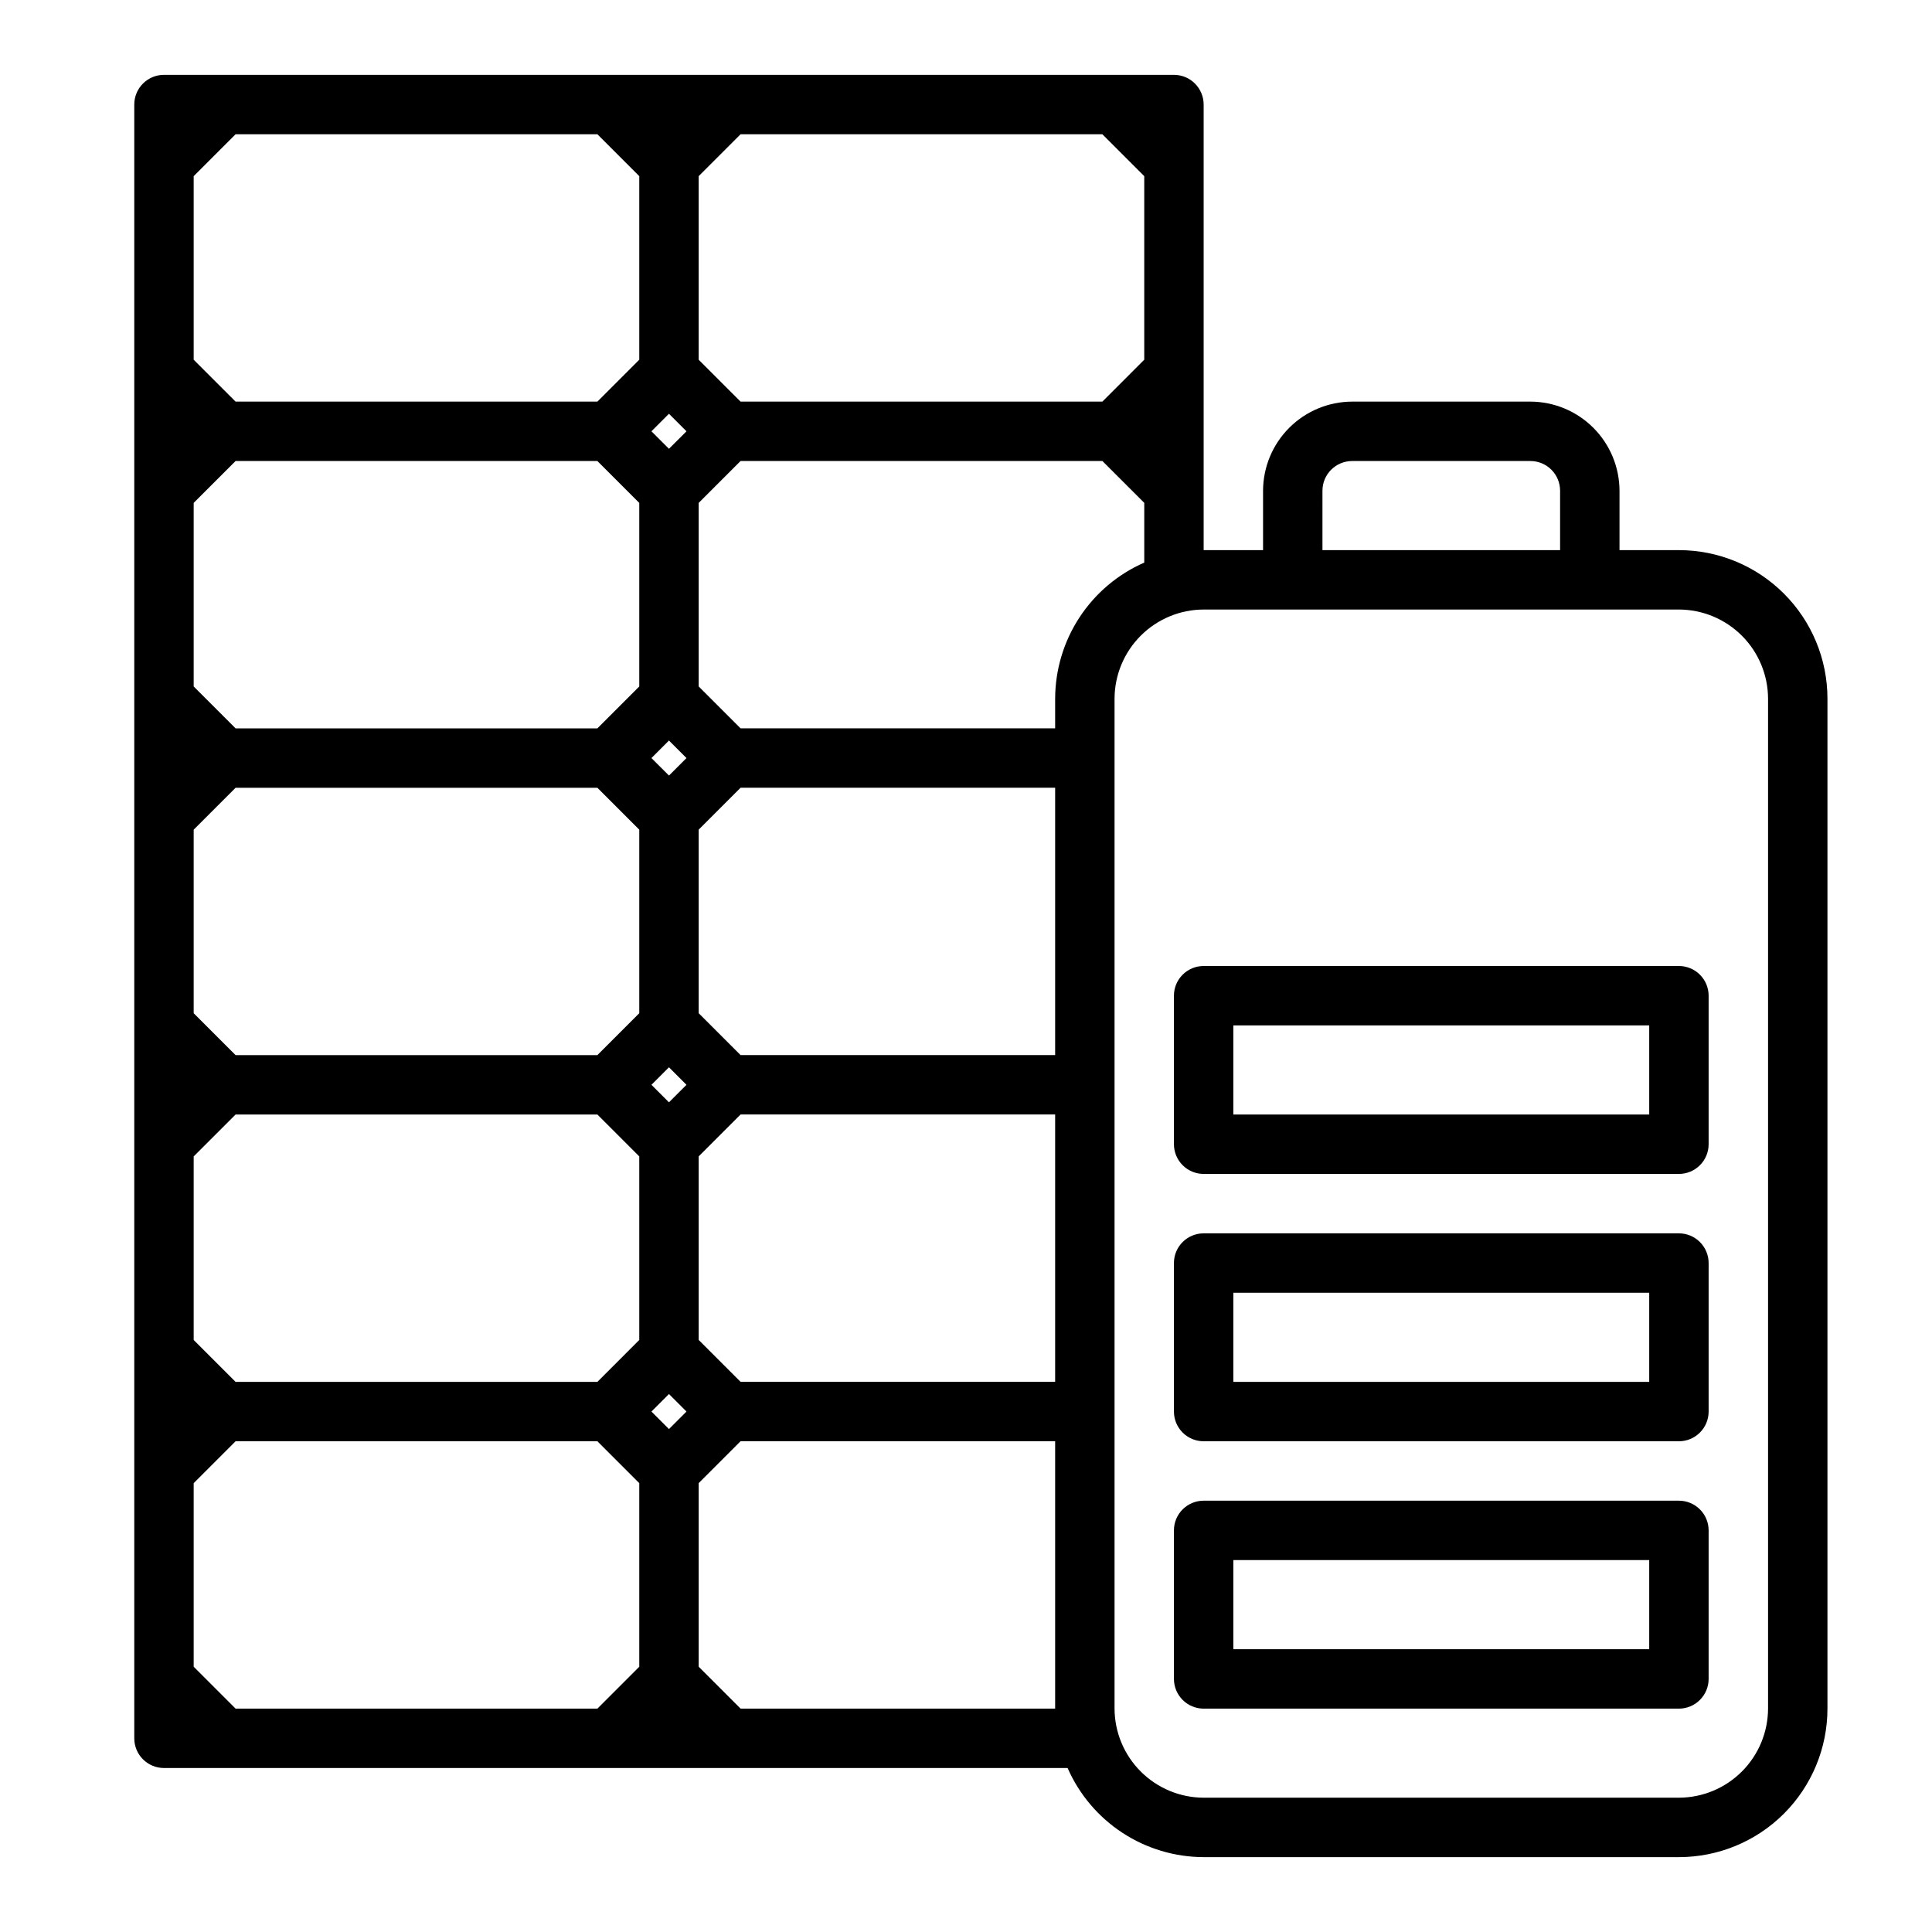
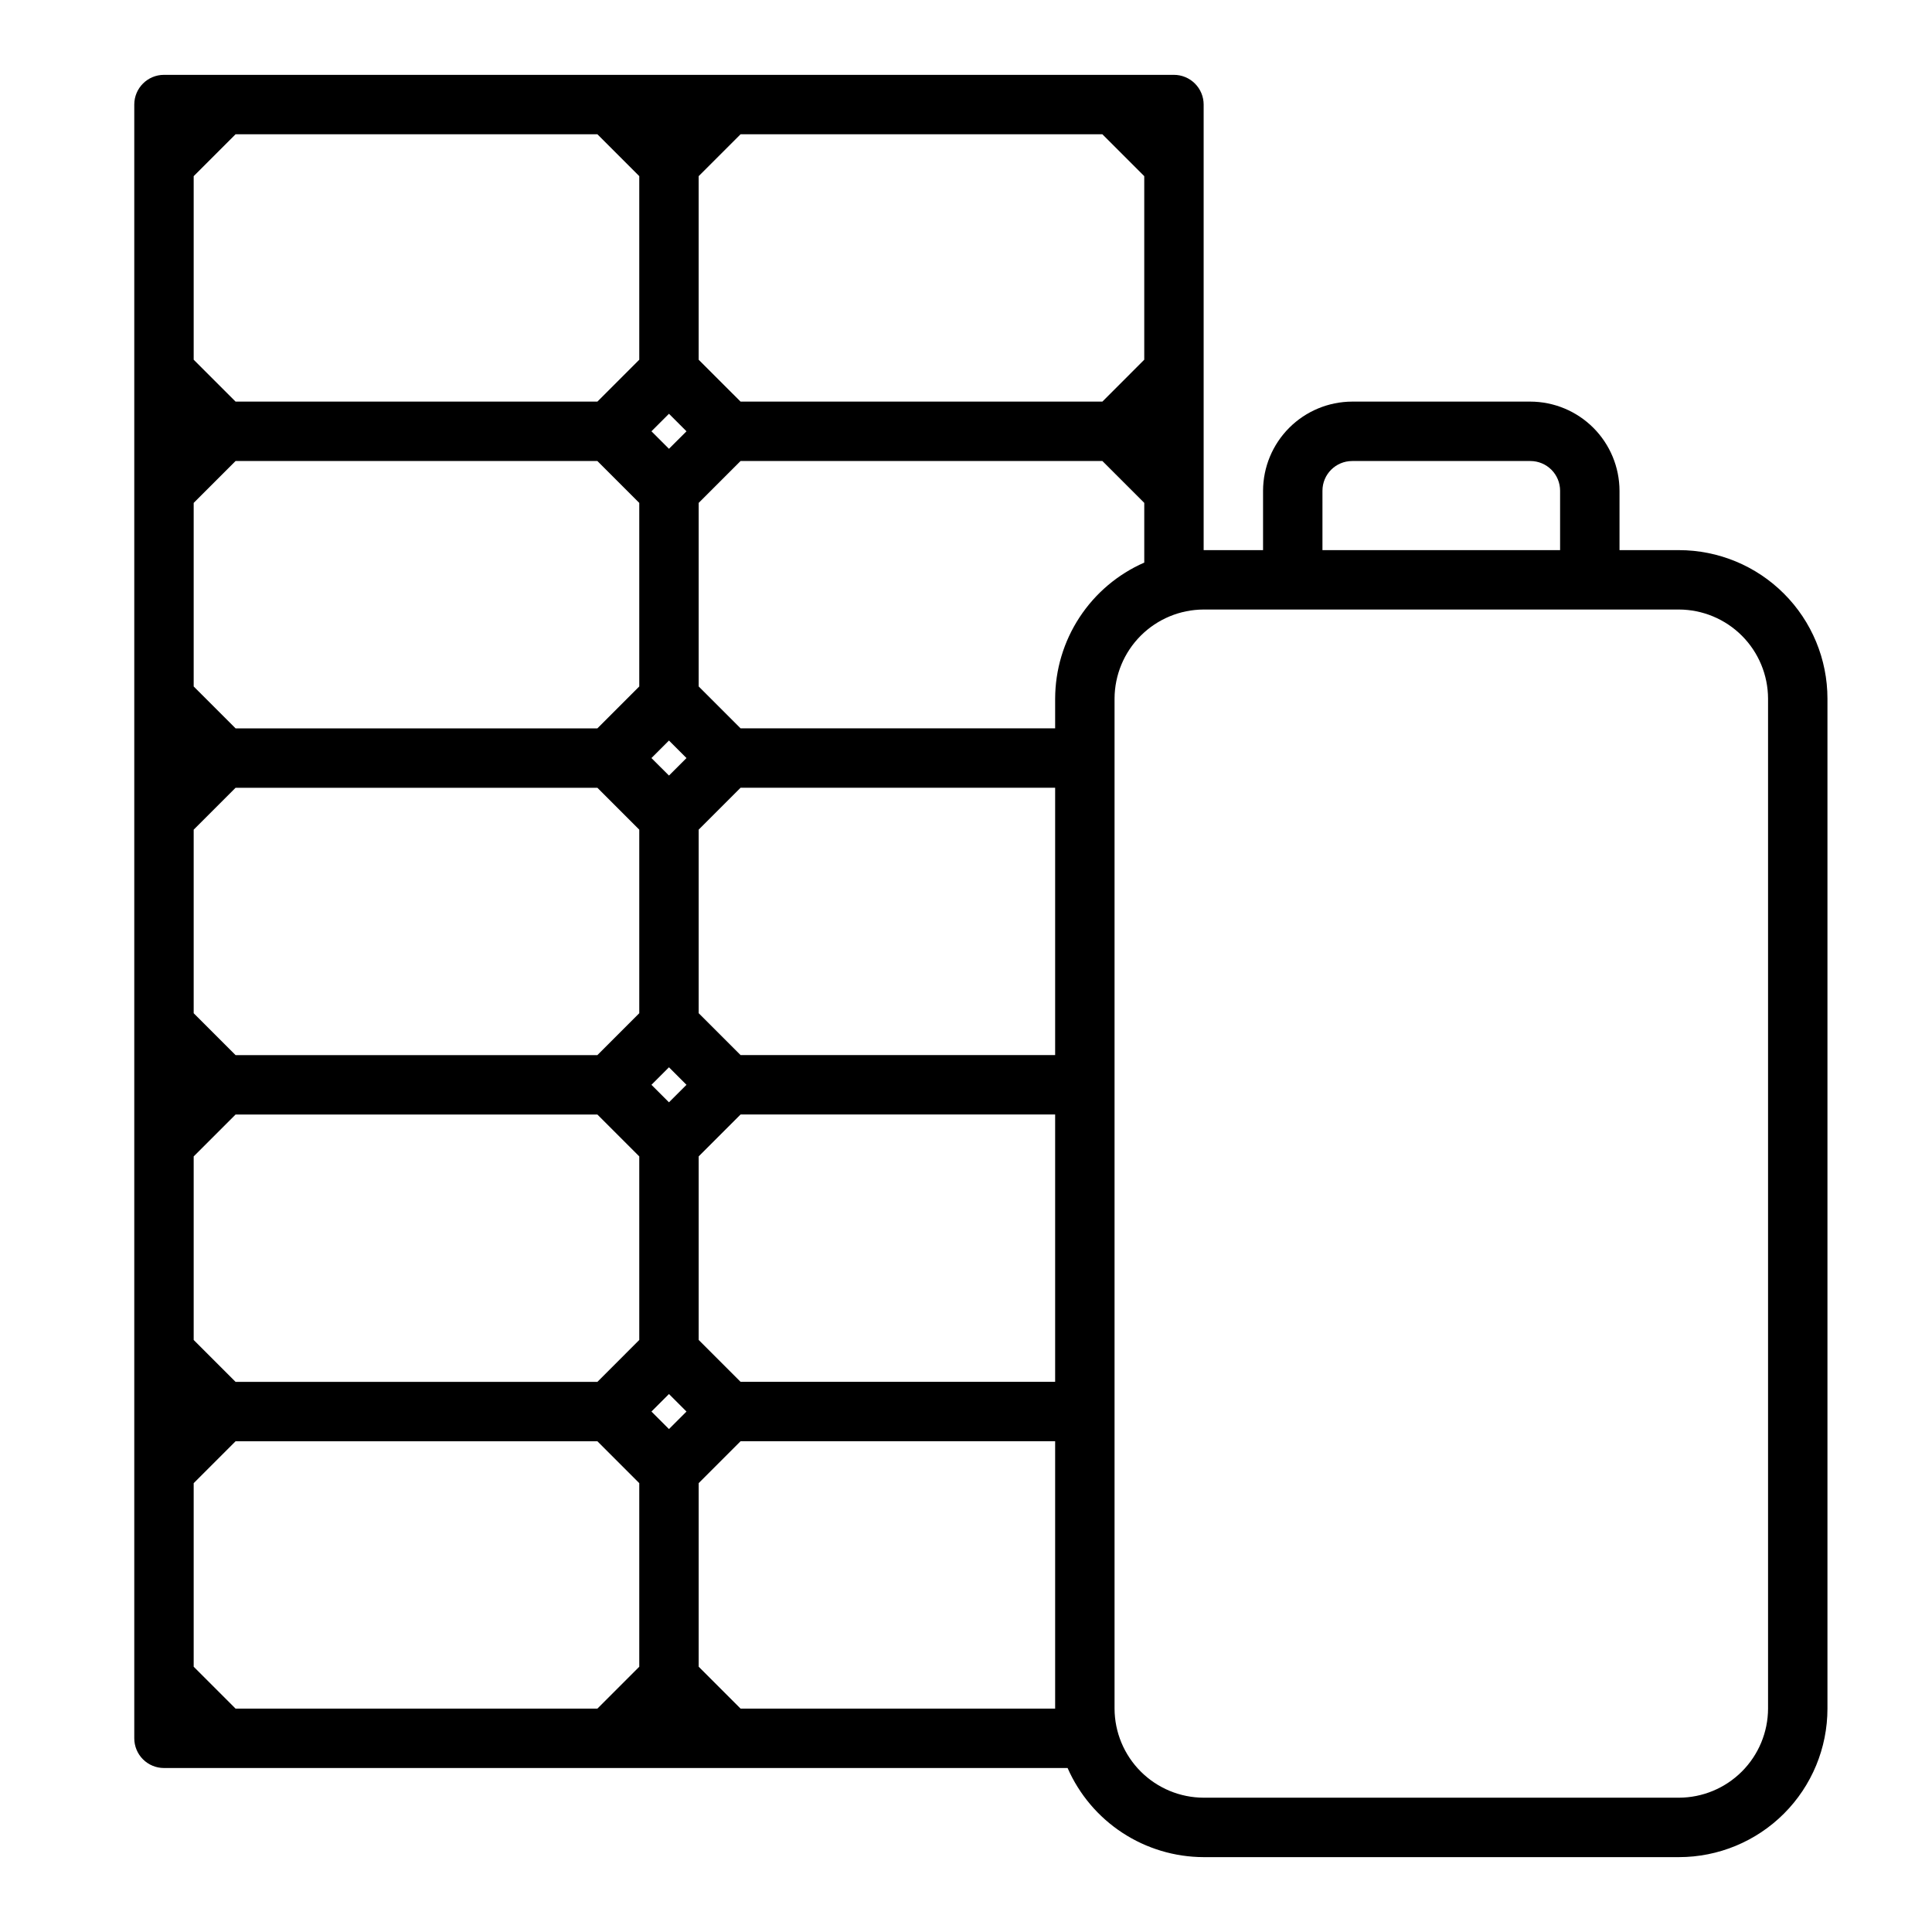
<svg xmlns="http://www.w3.org/2000/svg" fill="#000000" width="800px" height="800px" version="1.1" viewBox="144 144 512 512">
  <g>
    <path d="m588.93 289.79h-15.742v-15.742c-0.02-6.258-2.512-12.254-6.938-16.68-4.426-4.426-10.422-6.918-16.68-6.938h-47.23c-6.258 0.02-12.254 2.512-16.68 6.938-4.426 4.426-6.918 10.422-6.938 16.68v15.742h-15.742v-118.08c0-2.09-0.832-4.09-2.309-5.566-1.477-1.477-3.477-2.309-5.566-2.309h-267.65c-4.348 0-7.871 3.527-7.871 7.875v432.96c0 2.086 0.828 4.09 2.305 5.566 1.477 1.477 3.481 2.305 5.566 2.305h239.47c3.074 7.008 8.117 12.973 14.52 17.164 6.398 4.191 13.883 6.434 21.535 6.453h125.95c10.441 0 20.453-4.148 27.832-11.527 7.383-7.383 11.531-17.395 11.531-27.832v-267.65c0-10.438-4.148-20.449-11.531-27.828-7.379-7.383-17.391-11.531-27.832-11.531zm-94.465-15.742c0-4.348 3.527-7.871 7.875-7.871h47.23c2.09 0 4.09 0.828 5.566 2.305 1.477 1.477 2.305 3.477 2.305 5.566v15.742h-62.977zm-165.31-83.367 11.102-11.098h95.883l11.098 11.098v48.648l-11.098 11.102h-95.883l-11.102-11.098zm-15.742 395.02-11.098 11.102h-95.883l-11.102-11.102v-48.648l11.102-11.102h95.883l11.098 11.102zm0-86.594-11.098 11.102h-95.883l-11.102-11.102v-48.648l11.102-11.098h95.883l11.098 11.098zm0-86.594-11.098 11.102h-95.883l-11.102-11.098v-48.648l11.102-11.102h95.883l11.098 11.102zm0-86.594-11.098 11.105h-95.883l-11.102-11.102v-48.648l11.102-11.098h95.883l11.098 11.098zm0-86.594-11.098 11.105h-95.883l-11.102-11.098v-48.652l11.102-11.098h95.883l11.098 11.098zm7.871 283.39-4.644-4.641 4.644-4.644 4.644 4.644zm0-86.594-4.644-4.637 4.644-4.644 4.644 4.644zm0-86.594-4.644-4.637 4.644-4.644 4.644 4.644zm0-86.594-4.644-4.637 4.644-4.644 4.644 4.644zm102.34 333.86h-83.363l-11.102-11.102v-48.648l11.102-11.102h83.363zm0-86.594h-83.363l-11.102-11.102v-48.648l11.102-11.098h83.363zm0-86.594h-83.363l-11.102-11.098v-48.648l11.102-11.102h83.363zm0-94.465v7.871l-83.363 0.004-11.102-11.102v-48.648l11.102-11.098h95.883l11.098 11.098v15.824c-7.008 3.074-12.969 8.117-17.164 14.52-4.191 6.398-6.434 13.883-6.453 21.531zm188.93 267.65c-0.02 6.258-2.512 12.25-6.938 16.676-4.426 4.426-10.422 6.922-16.68 6.938h-125.95c-6.258-0.016-12.254-2.512-16.68-6.938-4.426-4.426-6.918-10.418-6.938-16.676v-267.65c0.02-6.254 2.512-12.25 6.938-16.676 4.426-4.426 10.422-6.918 16.68-6.938h125.95c6.258 0.02 12.254 2.512 16.68 6.938 4.426 4.426 6.918 10.422 6.938 16.676z" />
-     <path d="m588.93 541.7h-125.95c-4.348 0-7.875 3.523-7.875 7.871v39.359c0 2.09 0.832 4.09 2.309 5.566 1.473 1.477 3.477 2.309 5.566 2.309h125.95c2.09 0 4.09-0.832 5.566-2.309 1.477-1.477 2.309-3.477 2.309-5.566v-39.359c0-2.086-0.832-4.09-2.309-5.566-1.477-1.477-3.477-2.305-5.566-2.305zm-7.871 39.359h-110.21v-23.617h110.21z" />
-     <path d="m588.93 470.85h-125.95c-4.348 0-7.875 3.523-7.875 7.871v39.359c0 2.09 0.832 4.09 2.309 5.566 1.473 1.477 3.477 2.305 5.566 2.305h125.95c2.09 0 4.09-0.828 5.566-2.305 1.477-1.477 2.309-3.477 2.309-5.566v-39.359c0-2.086-0.832-4.09-2.309-5.566-1.477-1.477-3.477-2.305-5.566-2.305zm-7.871 39.359h-110.21v-23.617h110.21z" />
-     <path d="m588.93 400h-125.95c-4.348 0-7.875 3.523-7.875 7.871v39.359c0 2.09 0.832 4.09 2.309 5.566 1.473 1.477 3.477 2.305 5.566 2.305h125.95c2.09 0 4.09-0.828 5.566-2.305 1.477-1.477 2.309-3.477 2.309-5.566v-39.359c0-2.09-0.832-4.09-2.309-5.566-1.477-1.477-3.477-2.305-5.566-2.305zm-7.871 39.359h-110.21v-23.617h110.21z" />
  </g>
</svg>